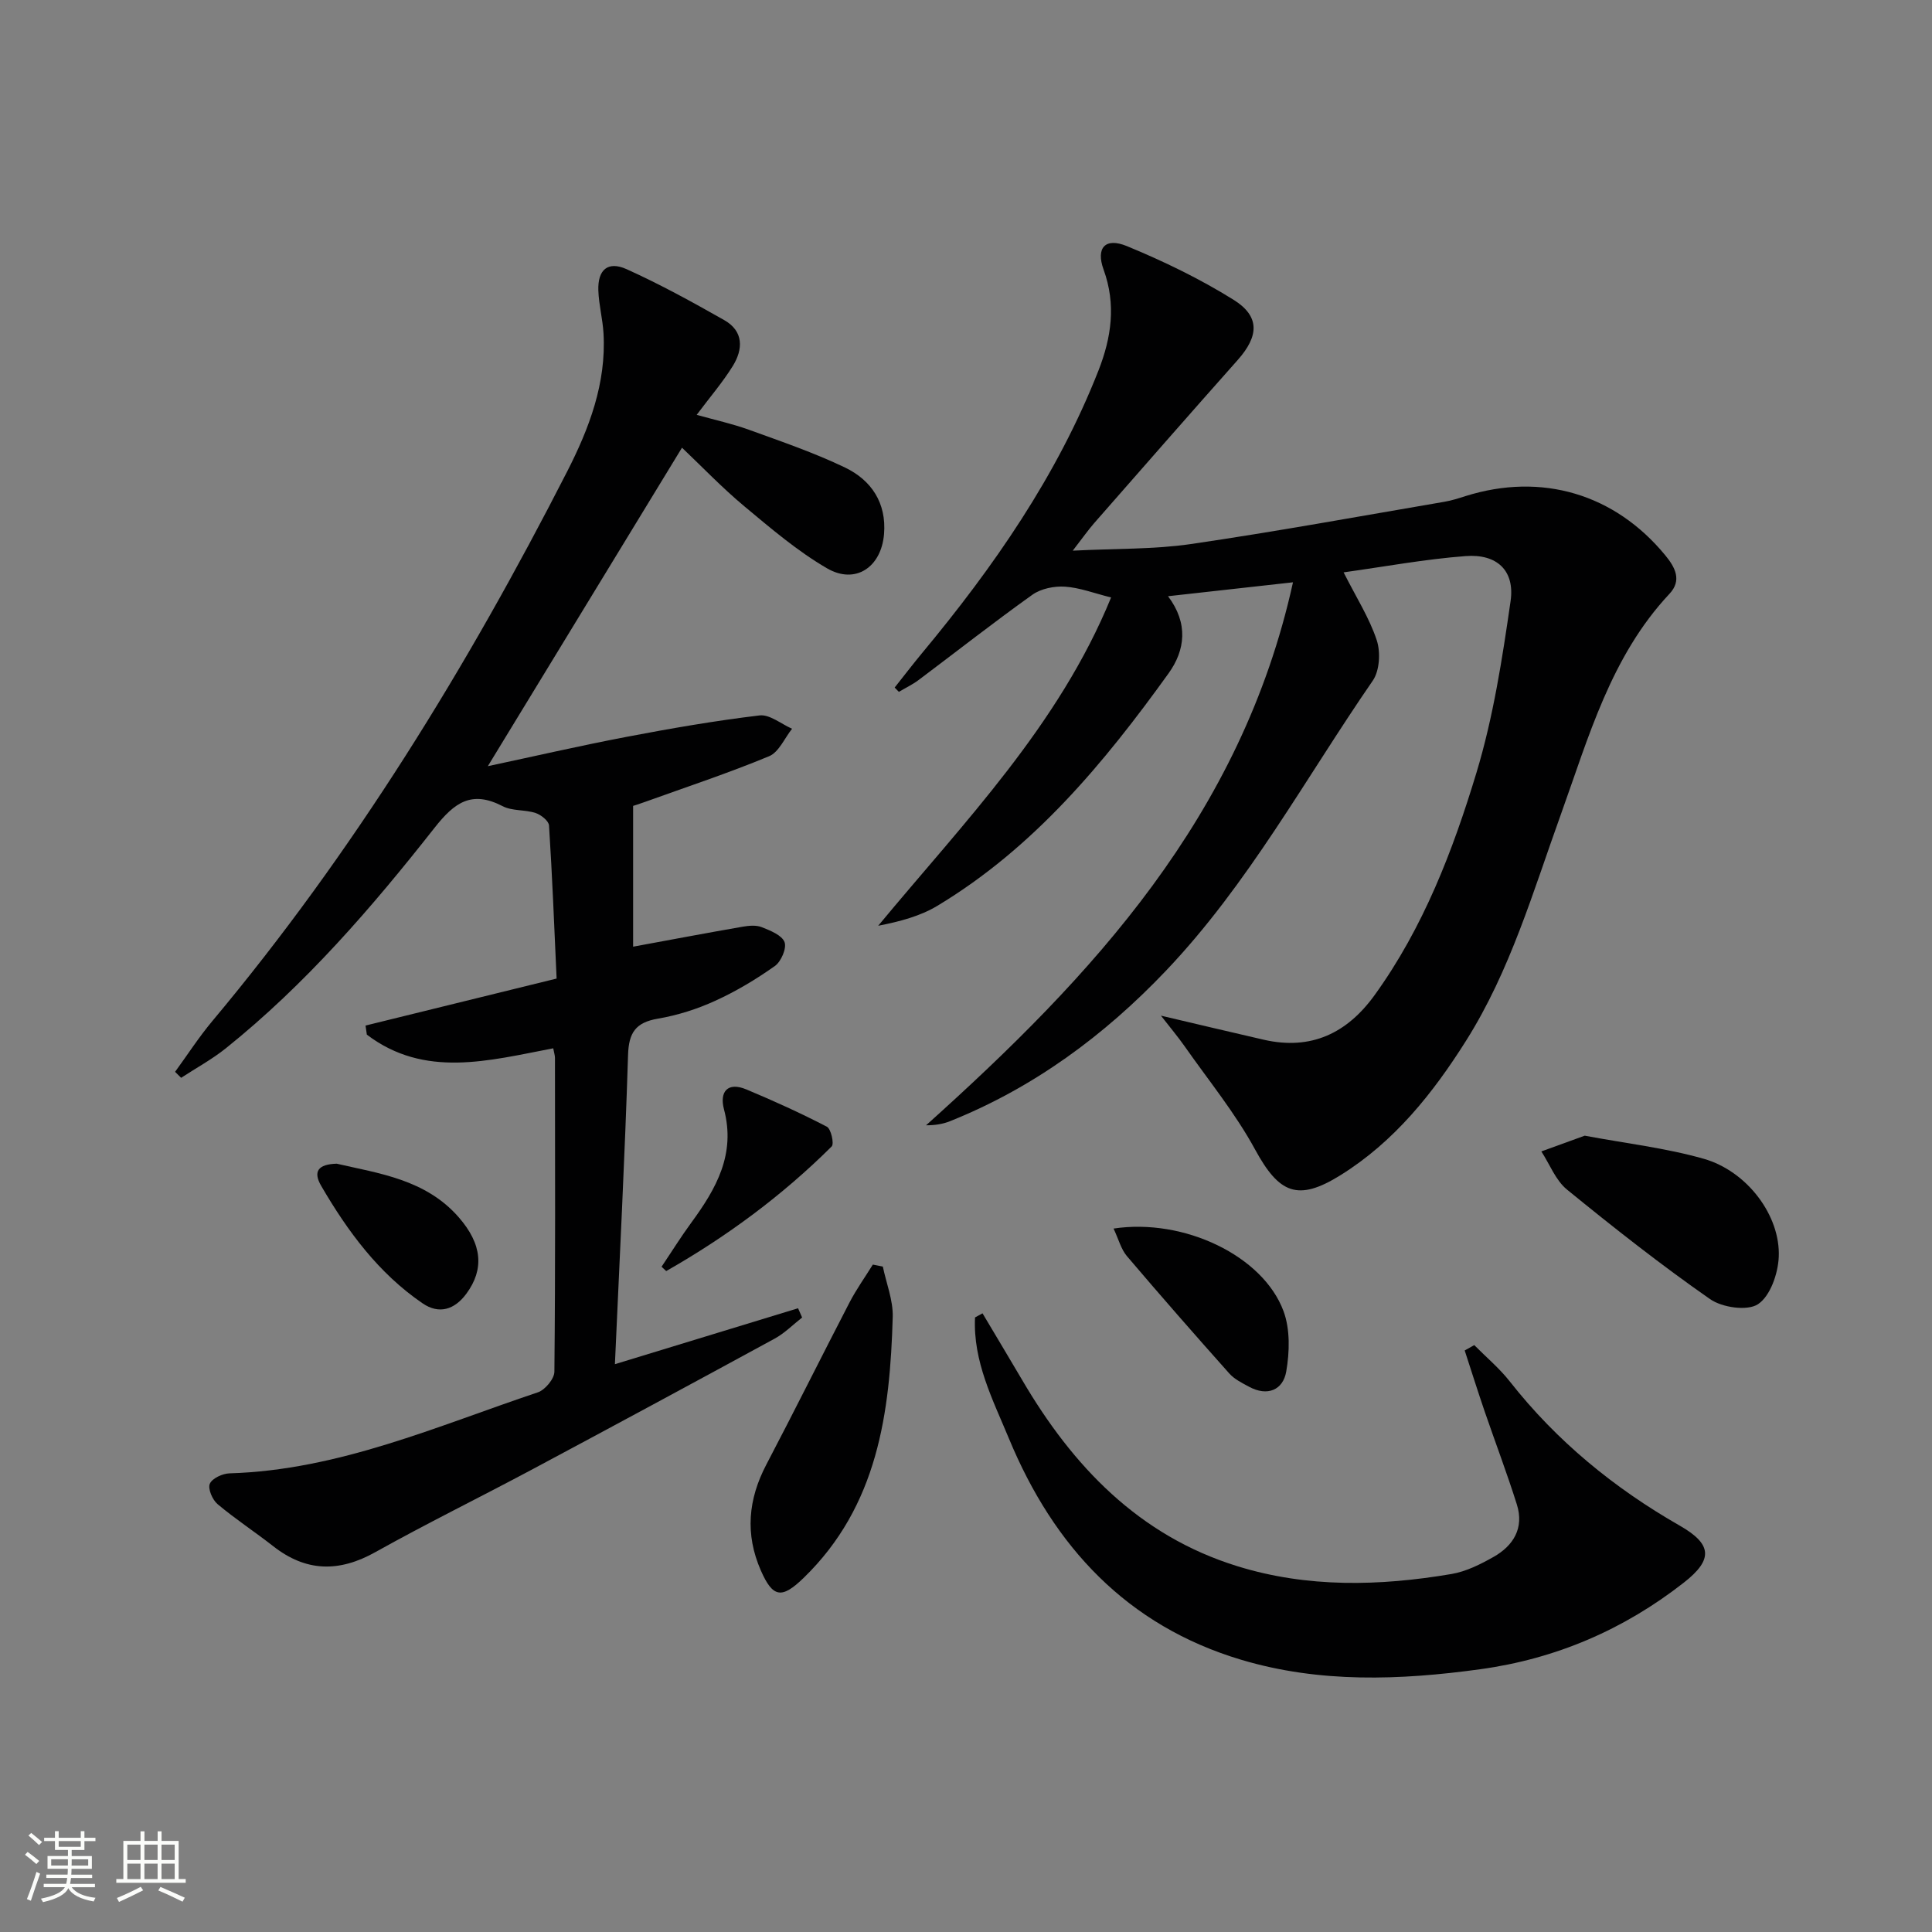
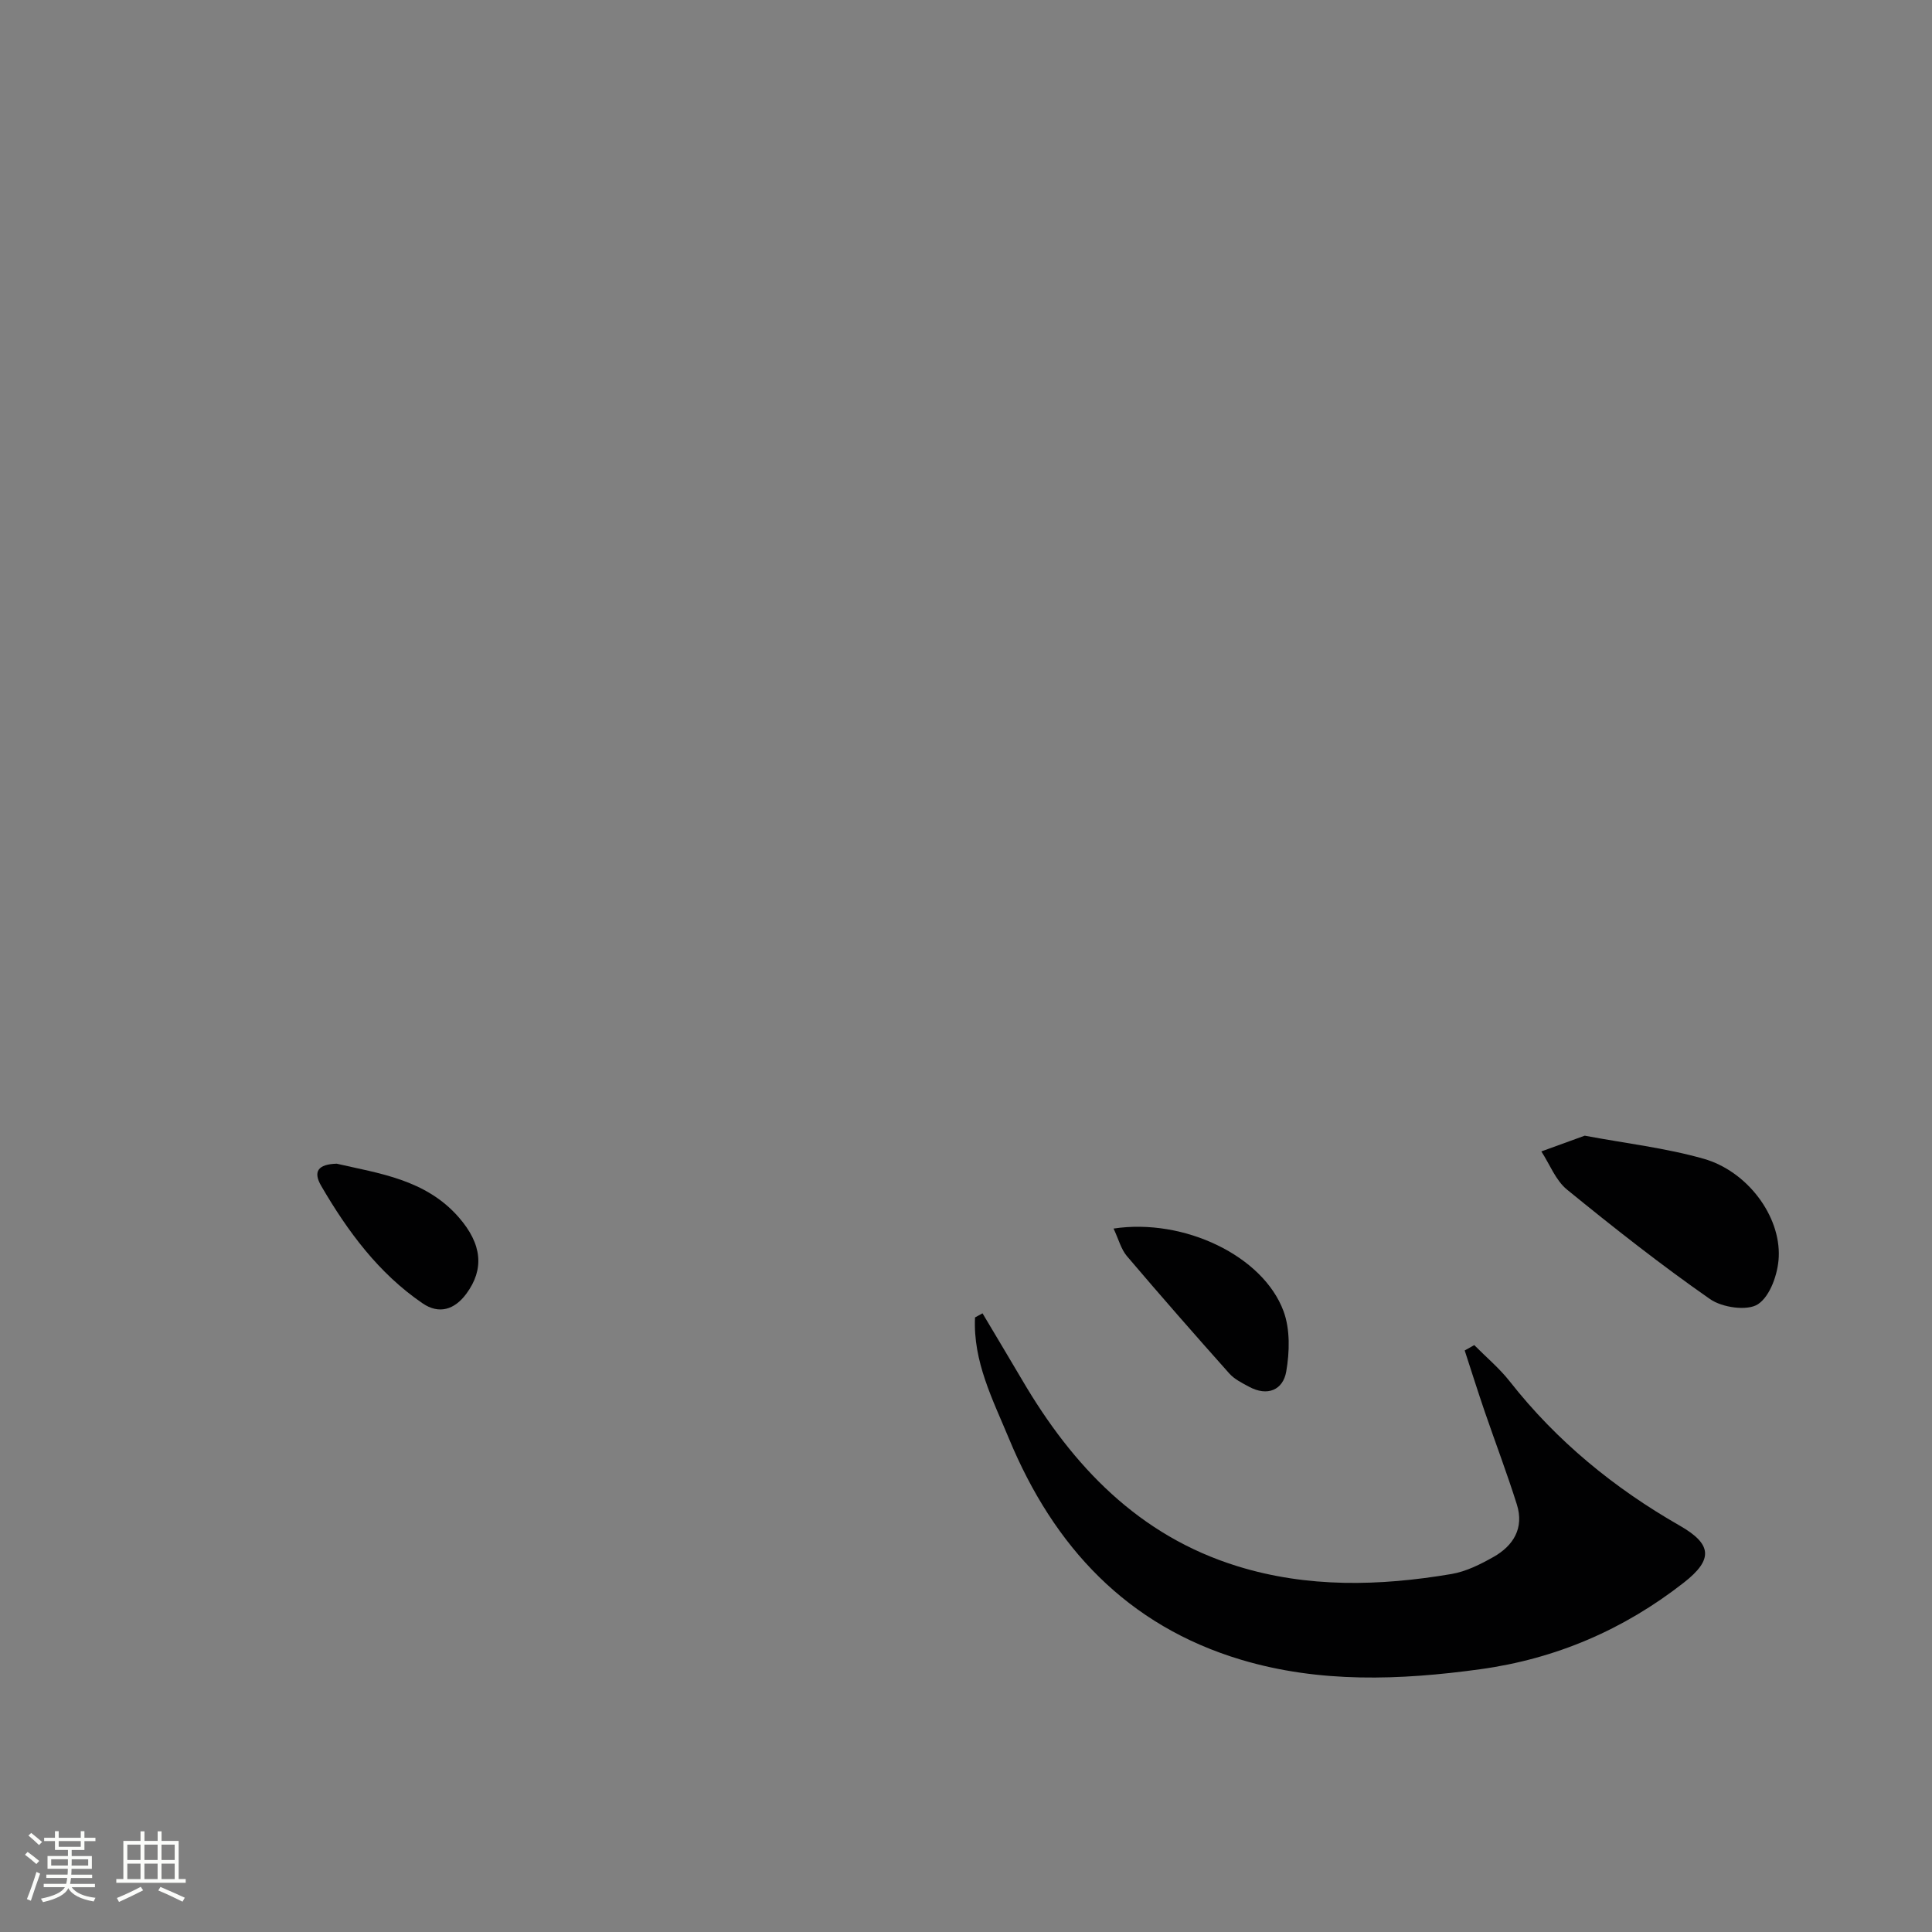
<svg xmlns="http://www.w3.org/2000/svg" enable-background="new 0 0 400 400" viewBox="0 0 400 400">
  <rect x="0" y="0" width="400" height="400" fill="#808080" stroke="none" />
  <path d="m5.17 384 .55-.58c.85.61 1.65 1.24 2.4 1.87l-.59.64c-.83-.73-1.62-1.38-2.36-1.93m1.22 9.53-.82-.34c.71-1.76 1.37-3.64 1.98-5.63.24.13.5.25.76.36-.6 1.67-1.24 3.54-1.92 5.61m-.5-13.5.57-.54c.56.44 1.31 1.06 2.26 1.87l-.64.64c-.68-.66-1.41-1.32-2.19-1.97m3.25.46h2.24v-1.36h.77v1.36h4.57v-1.36h.76v1.36h2.28v.69h-2.28v1.84h-2.64v1.26h4.18v2.64h-4.21c0 .45-.02.86-.05 1.21h4.32v.69h-4.38c-.04.34-.1.75-.19 1.22h5.15v.69h-4.82c.87 1.19 2.51 1.92 4.93 2.19-.17.31-.3.57-.37.76-2.77-.49-4.52-1.41-5.26-2.76-.56 1.26-2.3 2.23-5.24 2.9-.12-.24-.26-.48-.43-.72 2.73-.55 4.38-1.34 4.96-2.38h-4.38v-.69h4.65c.1-.38.17-.79.21-1.22h-4.32v-.69h4.4c.03-.34.05-.75.05-1.21h-4.2v-2.64h4.23v-1.26h-2.69v-1.84h-2.24zm1.46 4.46v1.29h3.45c.01-.4.02-.57.01-.53v-.32-.45h-3.46zm1.55-2.59h4.57v-1.19h-4.57zm6.11 2.59h-3.42v.77c-.01.19-.01.37-.02.53h3.44z" fill="#fbfcfa" />
  <path d="m32.63 379.16h.82v1.98h3.54v7.89h1.46v.78h-14.37v-.78h1.46v-7.89h3.55v-1.98h.82v1.98h2.73v-1.98zm-3.49 11.48.5.73c-1.61.82-3.28 1.63-5 2.41-.13-.27-.28-.55-.44-.82 1.75-.72 3.4-1.49 4.94-2.32m-2.78-5.55h2.73v-3.18h-2.73zm0 3.95h2.73v-3.2h-2.73zm3.54-3.95h2.73v-3.18h-2.73zm0 3.95h2.73v-3.2h-2.73zm7.89 4.68c-1.84-.92-3.51-1.7-5.02-2.32l.45-.73c1.89.8 3.57 1.55 5.04 2.23zm-1.62-11.81h-2.73v3.18h2.73zm-2.73 7.13h2.73v-3.2h-2.73z" fill="#fbfcfa" />
  <g fill="#010102">
-     <path d="m240.36 210.28c7.86 1.84 14.57 3.45 21.31 4.99 9.78 2.23 17.24-1.35 22.95-9.27 10.06-13.95 16.17-29.84 21.07-46.04 3.48-11.51 5.34-23.57 7.06-35.51.91-6.31-2.81-9.81-9.29-9.32-8.39.63-16.71 2.18-25.28 3.37 2.63 5.22 5.34 9.44 6.86 14.05.82 2.48.6 6.31-.82 8.37-13.97 20.25-25.73 42.1-42.84 60.08-12.76 13.41-27.4 24.21-44.71 31.14-1.48.59-3.09.84-4.94.84 34.44-30.91 65.3-64 75.97-112.42-9.55 1.06-17.38 1.93-25.87 2.88 4.24 5.62 3.56 11.17.11 15.97-13.37 18.59-27.91 36.12-47.87 48.13-3.56 2.14-7.75 3.25-12.25 4.13 17.8-21.49 37.38-41.46 48.22-67.97-3.5-.87-6.5-2.04-9.57-2.24-2.22-.14-4.95.41-6.72 1.67-7.99 5.7-15.71 11.77-23.56 17.66-1.27.95-2.72 1.64-4.09 2.45-.29-.3-.58-.59-.87-.89 1.87-2.36 3.7-4.75 5.62-7.07 14.85-17.86 28.01-36.77 36.57-58.55 2.68-6.83 3.69-13.69 1.07-20.9-1.64-4.52.33-6.72 4.81-4.88 7.6 3.13 15.1 6.76 22.07 11.1 5.54 3.45 5.28 7.54.87 12.5-9.95 11.19-19.81 22.47-29.68 33.73-1.27 1.45-2.38 3.05-4.46 5.73 9.07-.46 16.86-.26 24.46-1.37 17.56-2.57 35.03-5.77 52.53-8.76 1.47-.25 2.91-.72 4.33-1.17 15.76-4.95 30.89-.46 41.35 12.25 2.07 2.51 3.49 5.2.87 7.99-12.15 12.97-16.72 29.66-22.5 45.72-5.74 15.94-10.46 32.3-19.6 46.79-6.89 10.93-14.87 20.92-26.02 27.86-8.84 5.5-12.71 3.78-17.67-5.33-4.09-7.52-9.61-14.27-14.55-21.32-1.4-2-2.99-3.88-4.94-6.39z" />
-     <path d="m114.54 217.04c-13.4 2.56-26.62 6.25-38.59-2.83-.09-.63-.18-1.25-.27-1.88 12.99-3.2 25.98-6.39 39.56-9.73-.49-10.82-.9-21.26-1.57-31.69-.06-.95-1.66-2.22-2.79-2.59-2.19-.72-4.82-.38-6.79-1.4-6.42-3.32-9.95-.84-14.14 4.49-12.97 16.49-26.7 32.4-43.17 45.61-2.88 2.31-6.18 4.1-9.28 6.13-.42-.41-.84-.83-1.25-1.24 2.56-3.51 4.93-7.19 7.72-10.52 29.19-34.88 52.81-73.37 73.45-113.76 4.55-8.91 8.13-18.29 7.53-28.62-.17-2.97-.97-5.9-1.07-8.87-.15-4.31 1.98-6.15 5.85-4.41 6.92 3.12 13.61 6.8 20.22 10.55 4.04 2.29 3.92 6.02 1.76 9.51-2.09 3.37-4.71 6.41-7.47 10.1 3.75 1.05 7.37 1.84 10.83 3.09 6.7 2.43 13.5 4.75 19.91 7.83 5.43 2.62 8.58 7.32 8.05 13.76-.56 6.87-5.93 10.51-11.81 7.09-6.12-3.56-11.62-8.26-17.09-12.82-4.6-3.83-8.76-8.19-12.93-12.15-13.15 21.57-26.58 43.6-40.2 65.94 9.53-2.03 19.11-4.24 28.76-6.08 9.12-1.74 18.28-3.33 27.5-4.43 2.1-.25 4.48 1.78 6.73 2.76-1.56 1.95-2.73 4.85-4.76 5.69-8.41 3.49-17.07 6.35-25.64 9.44-1.24.45-2.49.84-2.51.84v29.15c7.76-1.43 15.22-2.84 22.7-4.14 1.29-.22 2.8-.36 3.96.11 1.76.7 4.14 1.65 4.69 3.08.48 1.27-.71 4.04-2 4.95-3.88 2.75-8.03 5.24-12.36 7.21-3.74 1.71-7.8 3-11.85 3.69-4.62.79-6.05 2.89-6.19 7.55-.66 21.1-1.75 42.19-2.72 63.99 13.32-4.07 25.62-7.82 37.92-11.58l.84 1.92c-1.89 1.47-3.61 3.24-5.69 4.37-16.78 9.14-33.6 18.21-50.46 27.22-10.7 5.71-21.61 11.06-32.2 16.98-7.52 4.21-14.35 4.11-21.16-1.23-3.79-2.97-7.84-5.61-11.52-8.71-1.06-.89-2.04-3.19-1.6-4.21.48-1.13 2.63-2.12 4.09-2.16 22.58-.67 42.93-9.77 63.82-16.77 1.5-.5 3.42-2.8 3.43-4.27.22-21.66.14-43.33.12-64.99 0-.49-.17-.97-.36-1.97z" />
    <path d="m203.42 271.91c2.73 4.6 5.49 9.18 8.2 13.79 10.49 17.9 24.18 32.25 44.55 38.56 14.54 4.51 29.48 4.14 44.35 1.62 3.02-.51 5.98-2 8.69-3.53 4.15-2.34 6.37-6.01 4.84-10.86-2.03-6.45-4.44-12.79-6.64-19.19-1.44-4.21-2.78-8.46-4.16-12.7.66-.37 1.32-.74 1.98-1.11 2.47 2.5 5.21 4.79 7.37 7.54 9.7 12.35 21.61 22.08 35.16 29.83 6.64 3.8 7.07 6.96.84 11.82-12.43 9.72-26.47 15.77-42.15 17.92-16.6 2.28-33.2 2.89-49.43-1.95-23.68-7.07-38.85-23.43-48.12-45.79-3.35-8.08-7.47-15.98-7.03-25.1.52-.28 1.03-.56 1.55-.85z" />
-     <path d="m182.78 262.23c.72 3.47 2.14 6.96 2.05 10.41-.56 19.87-3.09 39.15-18.45 54.05-4.51 4.37-6.37 4.14-8.86-1.55-3.29-7.51-2.63-14.73 1.15-21.93 5.84-11.14 11.44-22.41 17.23-33.58 1.41-2.71 3.2-5.21 4.81-7.81.69.13 1.38.27 2.07.41z" />
    <path d="m328.1 235.13c8.48 1.59 16.74 2.54 24.63 4.78 9.01 2.57 15.94 11.8 15.54 20.37-.16 3.43-1.75 8.04-4.28 9.73-2.2 1.47-7.44.71-9.95-1.05-10.19-7.1-19.97-14.81-29.6-22.66-2.36-1.92-3.58-5.24-5.32-7.91 2.97-1.07 5.94-2.15 8.98-3.26z" />
    <path d="m230.55 254.36c14.58-2.2 30.95 5.65 35.19 17.1 1.39 3.76 1.26 8.46.56 12.51-.67 3.83-3.9 5.2-7.7 3.14-1.45-.78-3.03-1.56-4.09-2.75-7.15-8.02-14.24-16.11-21.2-24.3-1.21-1.43-1.71-3.47-2.76-5.7z" />
    <path d="m69.71 240.93c8.68 2.01 18.41 3.23 25.27 11.1 4.86 5.57 5.3 10.75 1.59 15.8-2.48 3.37-5.7 4.32-9.08 2.01-9.11-6.22-15.52-14.92-20.98-24.3-1.76-3.01-.64-4.5 3.2-4.61z" />
-     <path d="m136.97 262.26c2.06-3.06 4.01-6.2 6.19-9.17 5.13-7 9.2-14.16 6.73-23.43-.95-3.58.71-5.75 4.65-4.1 5.64 2.36 11.22 4.89 16.65 7.71.87.45 1.55 3.55 1 4.09-10.24 10.18-21.75 18.68-34.26 25.8-.32-.3-.64-.6-.96-.9z" />
  </g>
</svg>